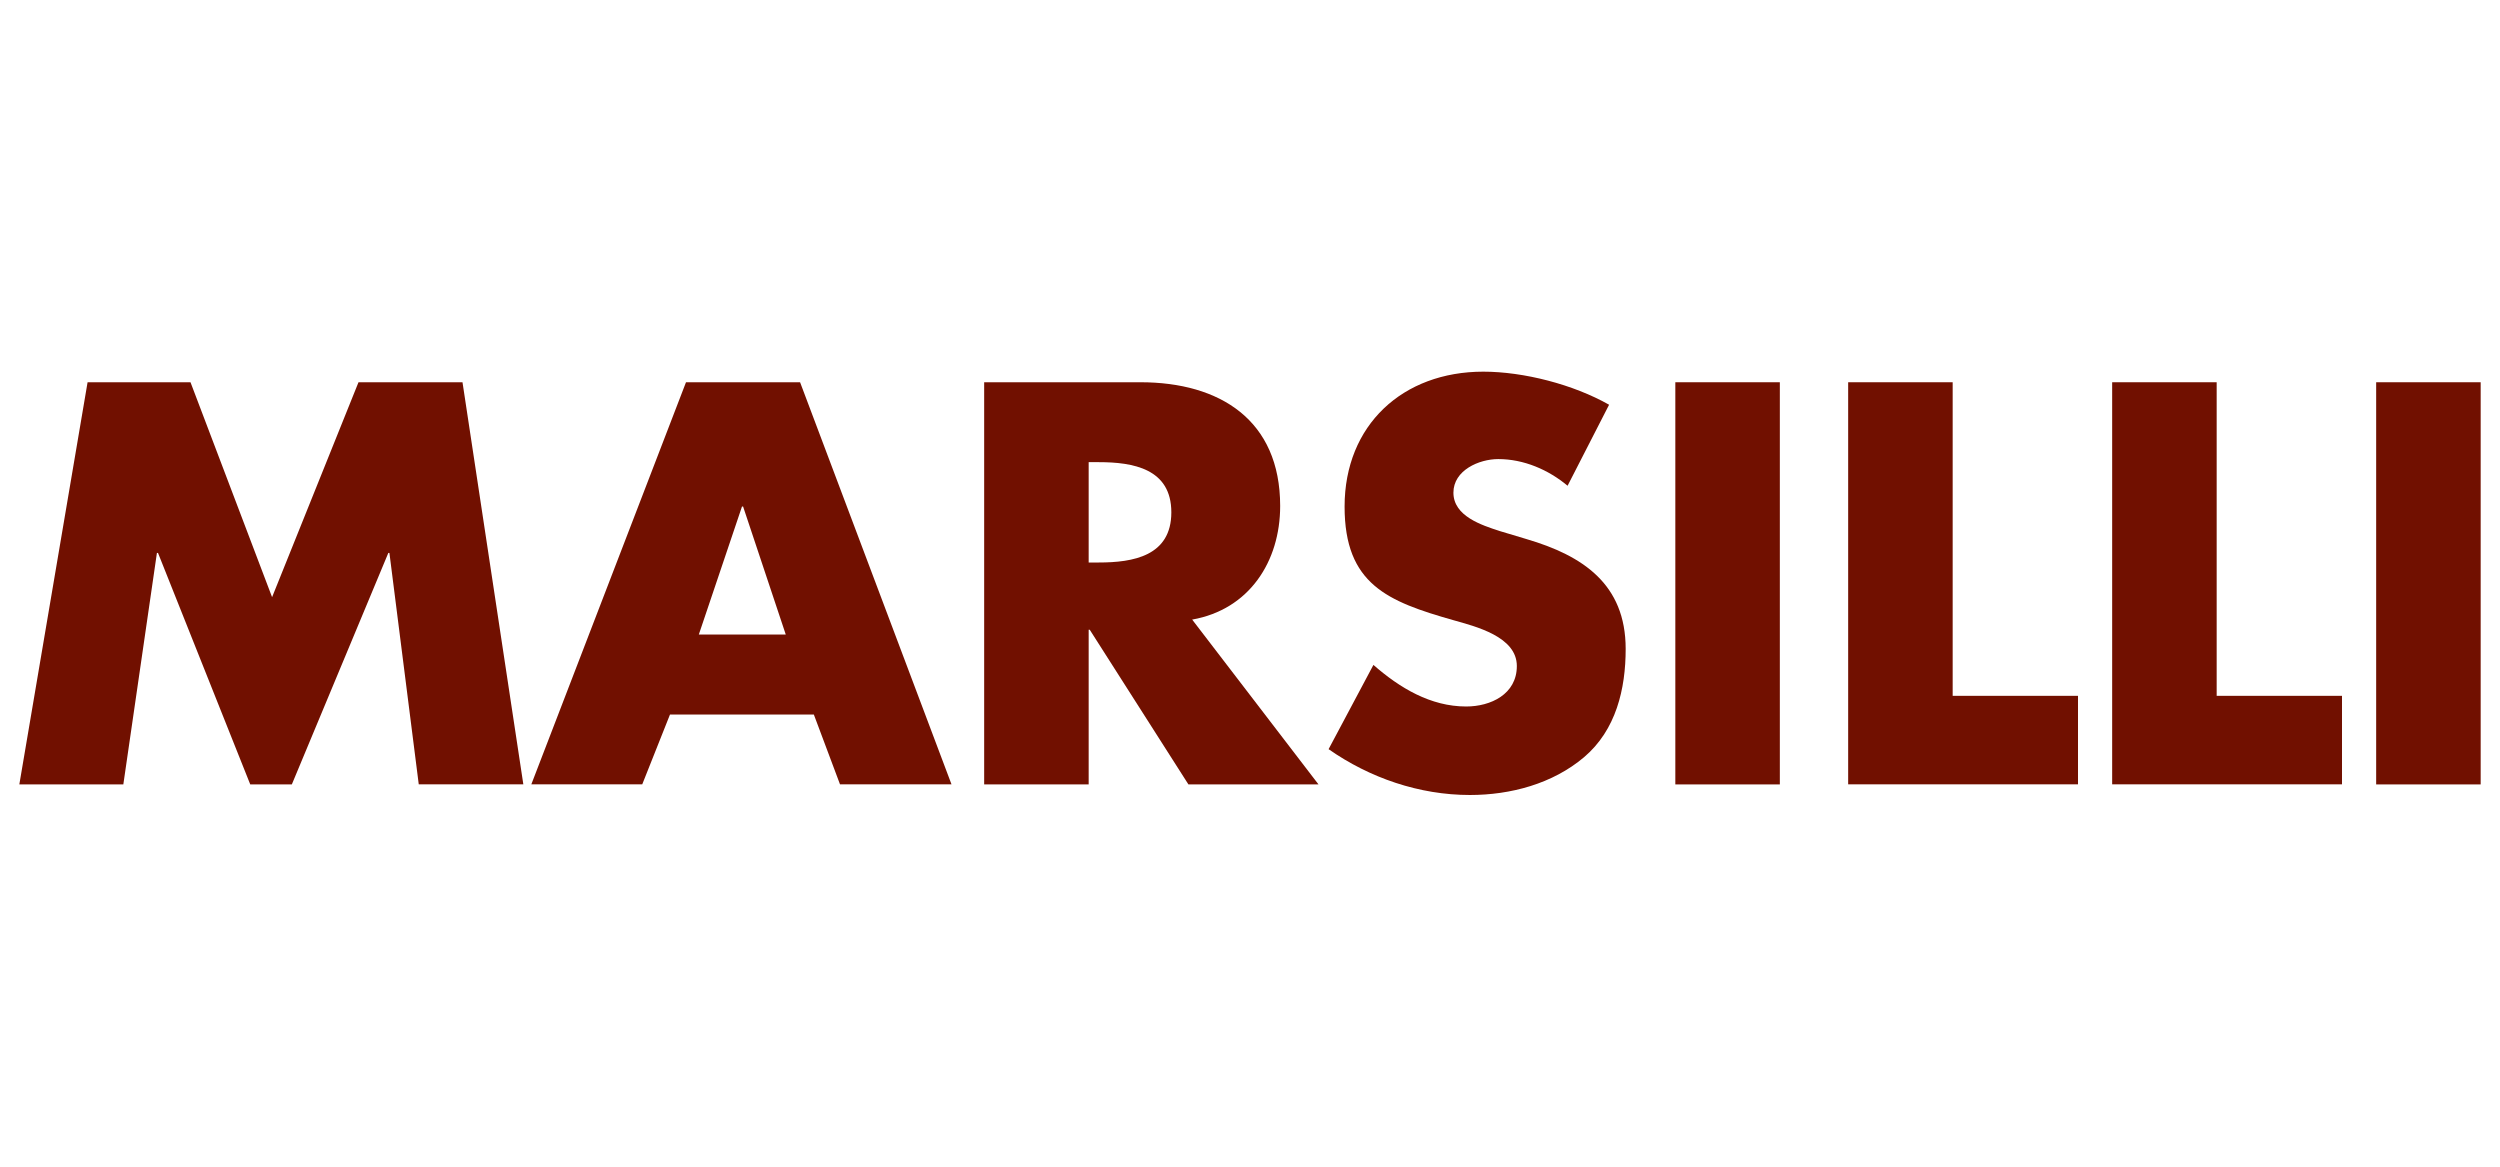
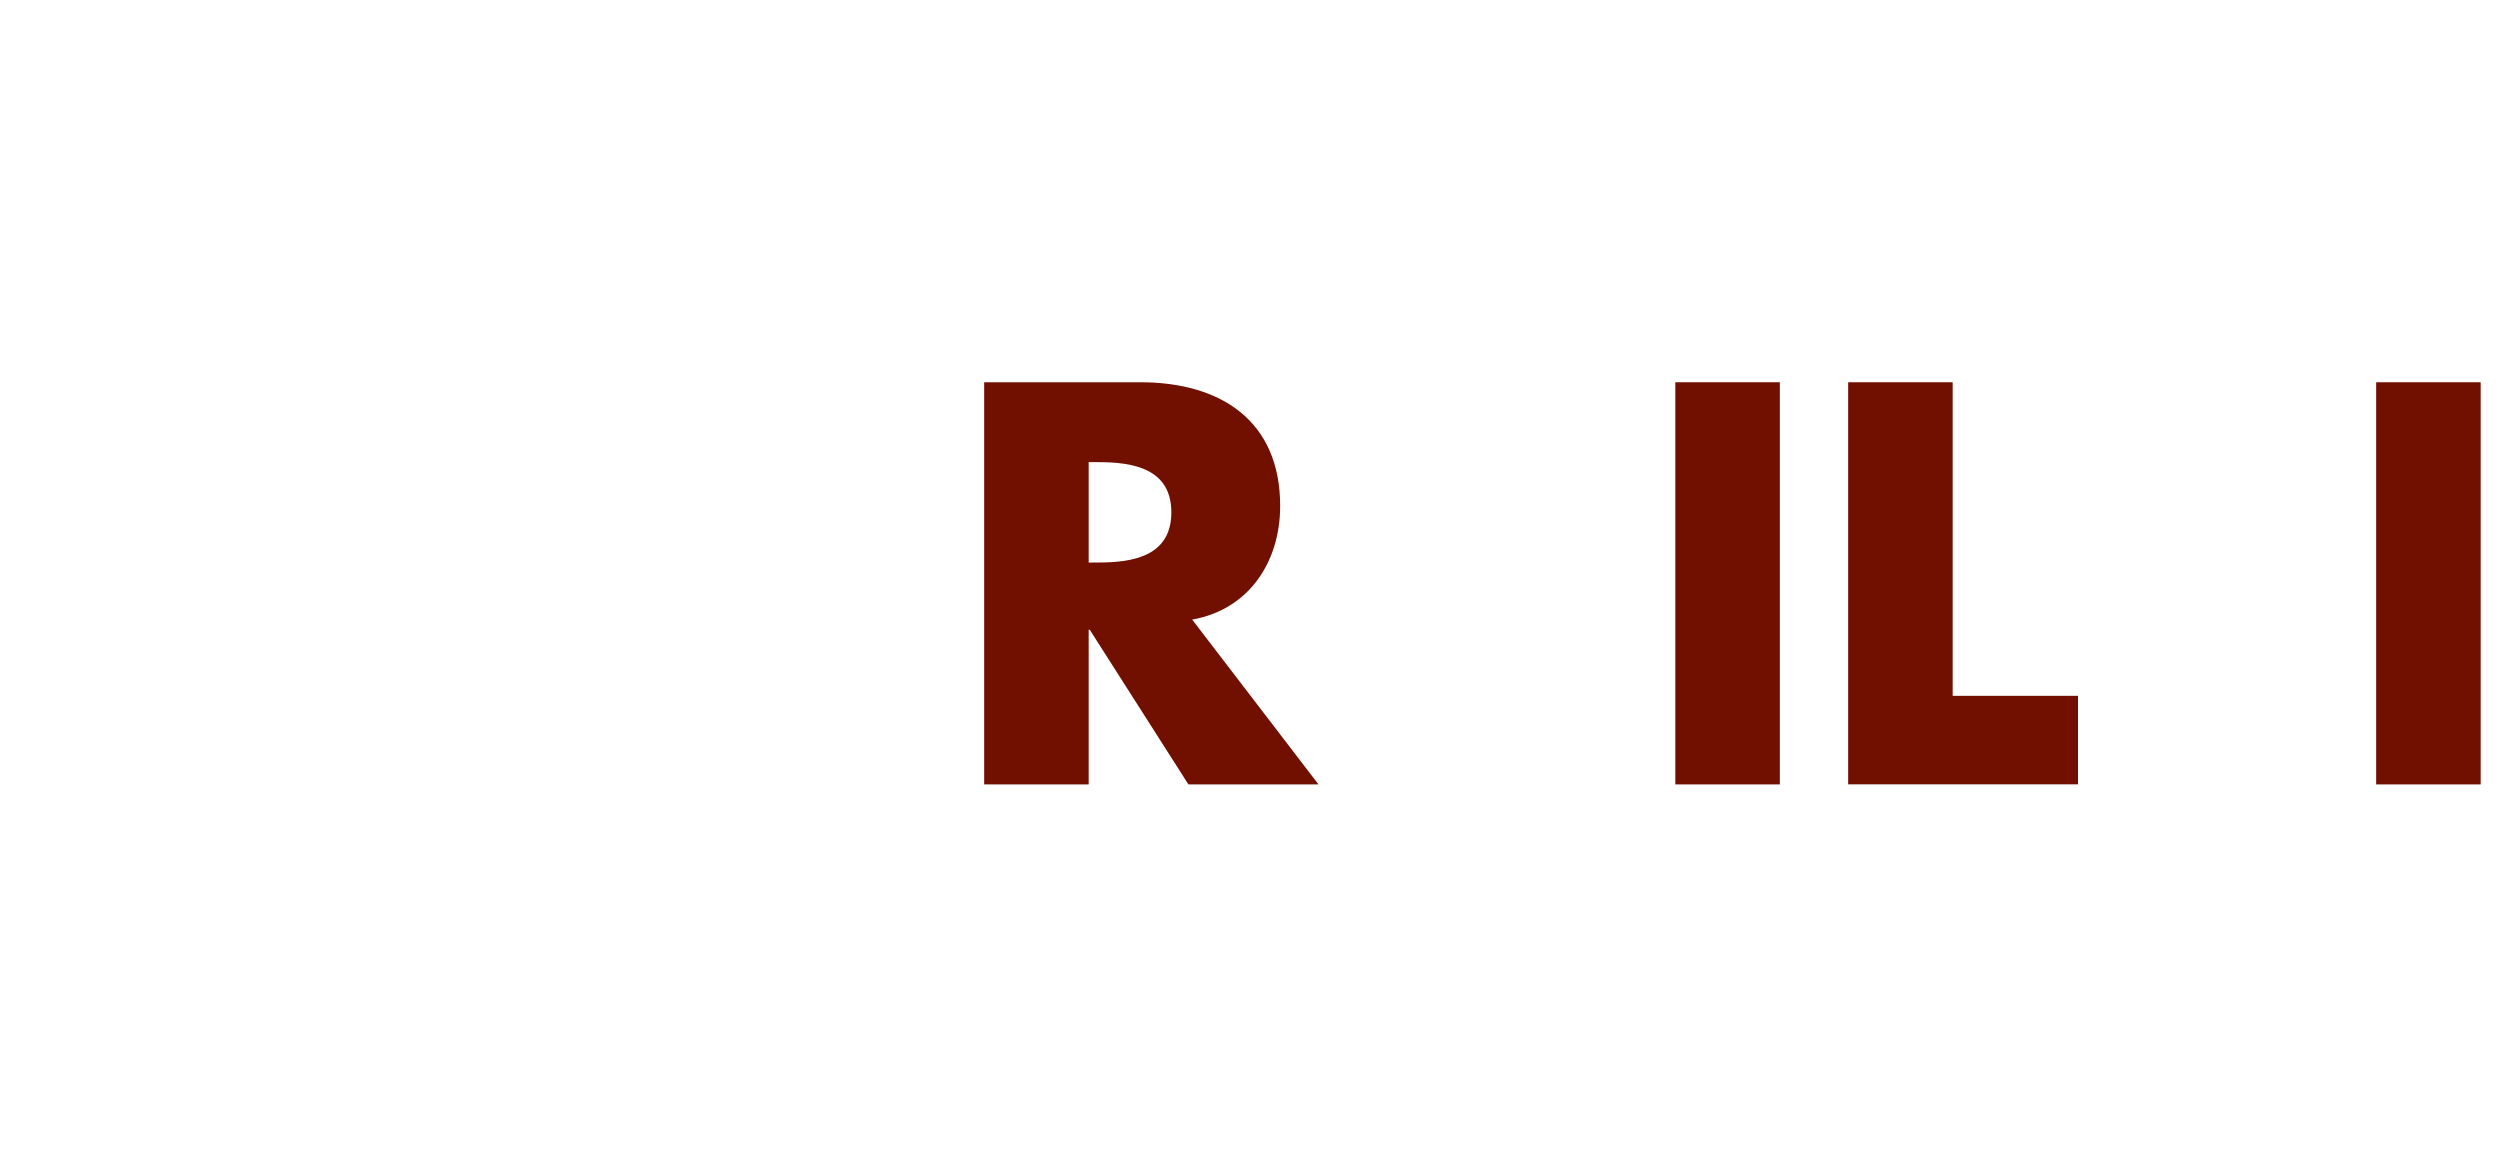
<svg xmlns="http://www.w3.org/2000/svg" version="1.1" id="Livello_1" x="0px" y="0px" viewBox="0 0 300 140" style="enable-background:new 0 0 300 140;" xml:space="preserve">
  <style type="text/css">
	.st0{fill:#711000;}
</style>
  <g>
-     <path class="st0" d="M10.51,45.87h12.35l9.79,25.79l10.37-25.79H55.5l7.3,48.25H50.25l-3.52-27.77h-0.13L35.02,94.13h-4.99   L18.96,66.35h-0.13L14.8,94.13H2.32L10.51,45.87z" />
-     <path class="st0" d="M80.4,85.74l-3.33,8.38H63.76l18.56-48.25h13.69l18.17,48.25h-13.38l-3.14-8.38H80.4z M89.17,60.78h-0.13   l-5.18,15.36h10.43L89.17,60.78z" />
    <path class="st0" d="M158.22,94.13h-15.61l-11.84-18.56h-0.13v18.56H118.1V45.87h18.75c9.54,0,16.77,4.54,16.77,14.85   c0,6.66-3.71,12.42-10.56,13.63L158.22,94.13z M130.64,67.5h1.22c4.1,0,8.7-0.77,8.7-6.02s-4.61-6.02-8.7-6.02h-1.22V67.5z" />
-     <path class="st0" d="M188.11,58.29c-2.3-1.92-5.25-3.2-8.32-3.2c-2.3,0-5.38,1.34-5.38,4.03c0,2.82,3.39,3.9,5.57,4.61l3.2,0.96   c6.72,1.98,11.9,5.38,11.9,13.18c0,4.8-1.15,9.73-4.99,12.99c-3.78,3.2-8.83,4.54-13.7,4.54c-6.08,0-12.03-2.05-16.96-5.5   l5.38-10.11c3.14,2.75,6.85,4.99,11.13,4.99c2.94,0,6.08-1.47,6.08-4.86c0-3.52-4.93-4.74-7.62-5.5   c-7.87-2.24-13.05-4.29-13.05-13.63c0-9.79,6.98-16.19,16.64-16.19c4.86,0,10.82,1.54,15.1,3.97L188.11,58.29z" />
    <path class="st0" d="M213.58,94.13h-12.54V45.87h12.54V94.13z" />
    <path class="st0" d="M234.32,83.5h15.04v10.62h-27.58V45.87h12.54V83.5z" />
-     <path class="st0" d="M266,83.5h15.04v10.62h-27.58V45.87H266V83.5z" />
    <path class="st0" d="M297.68,94.13h-12.54V45.87h12.54V94.13z" />
  </g>
</svg>